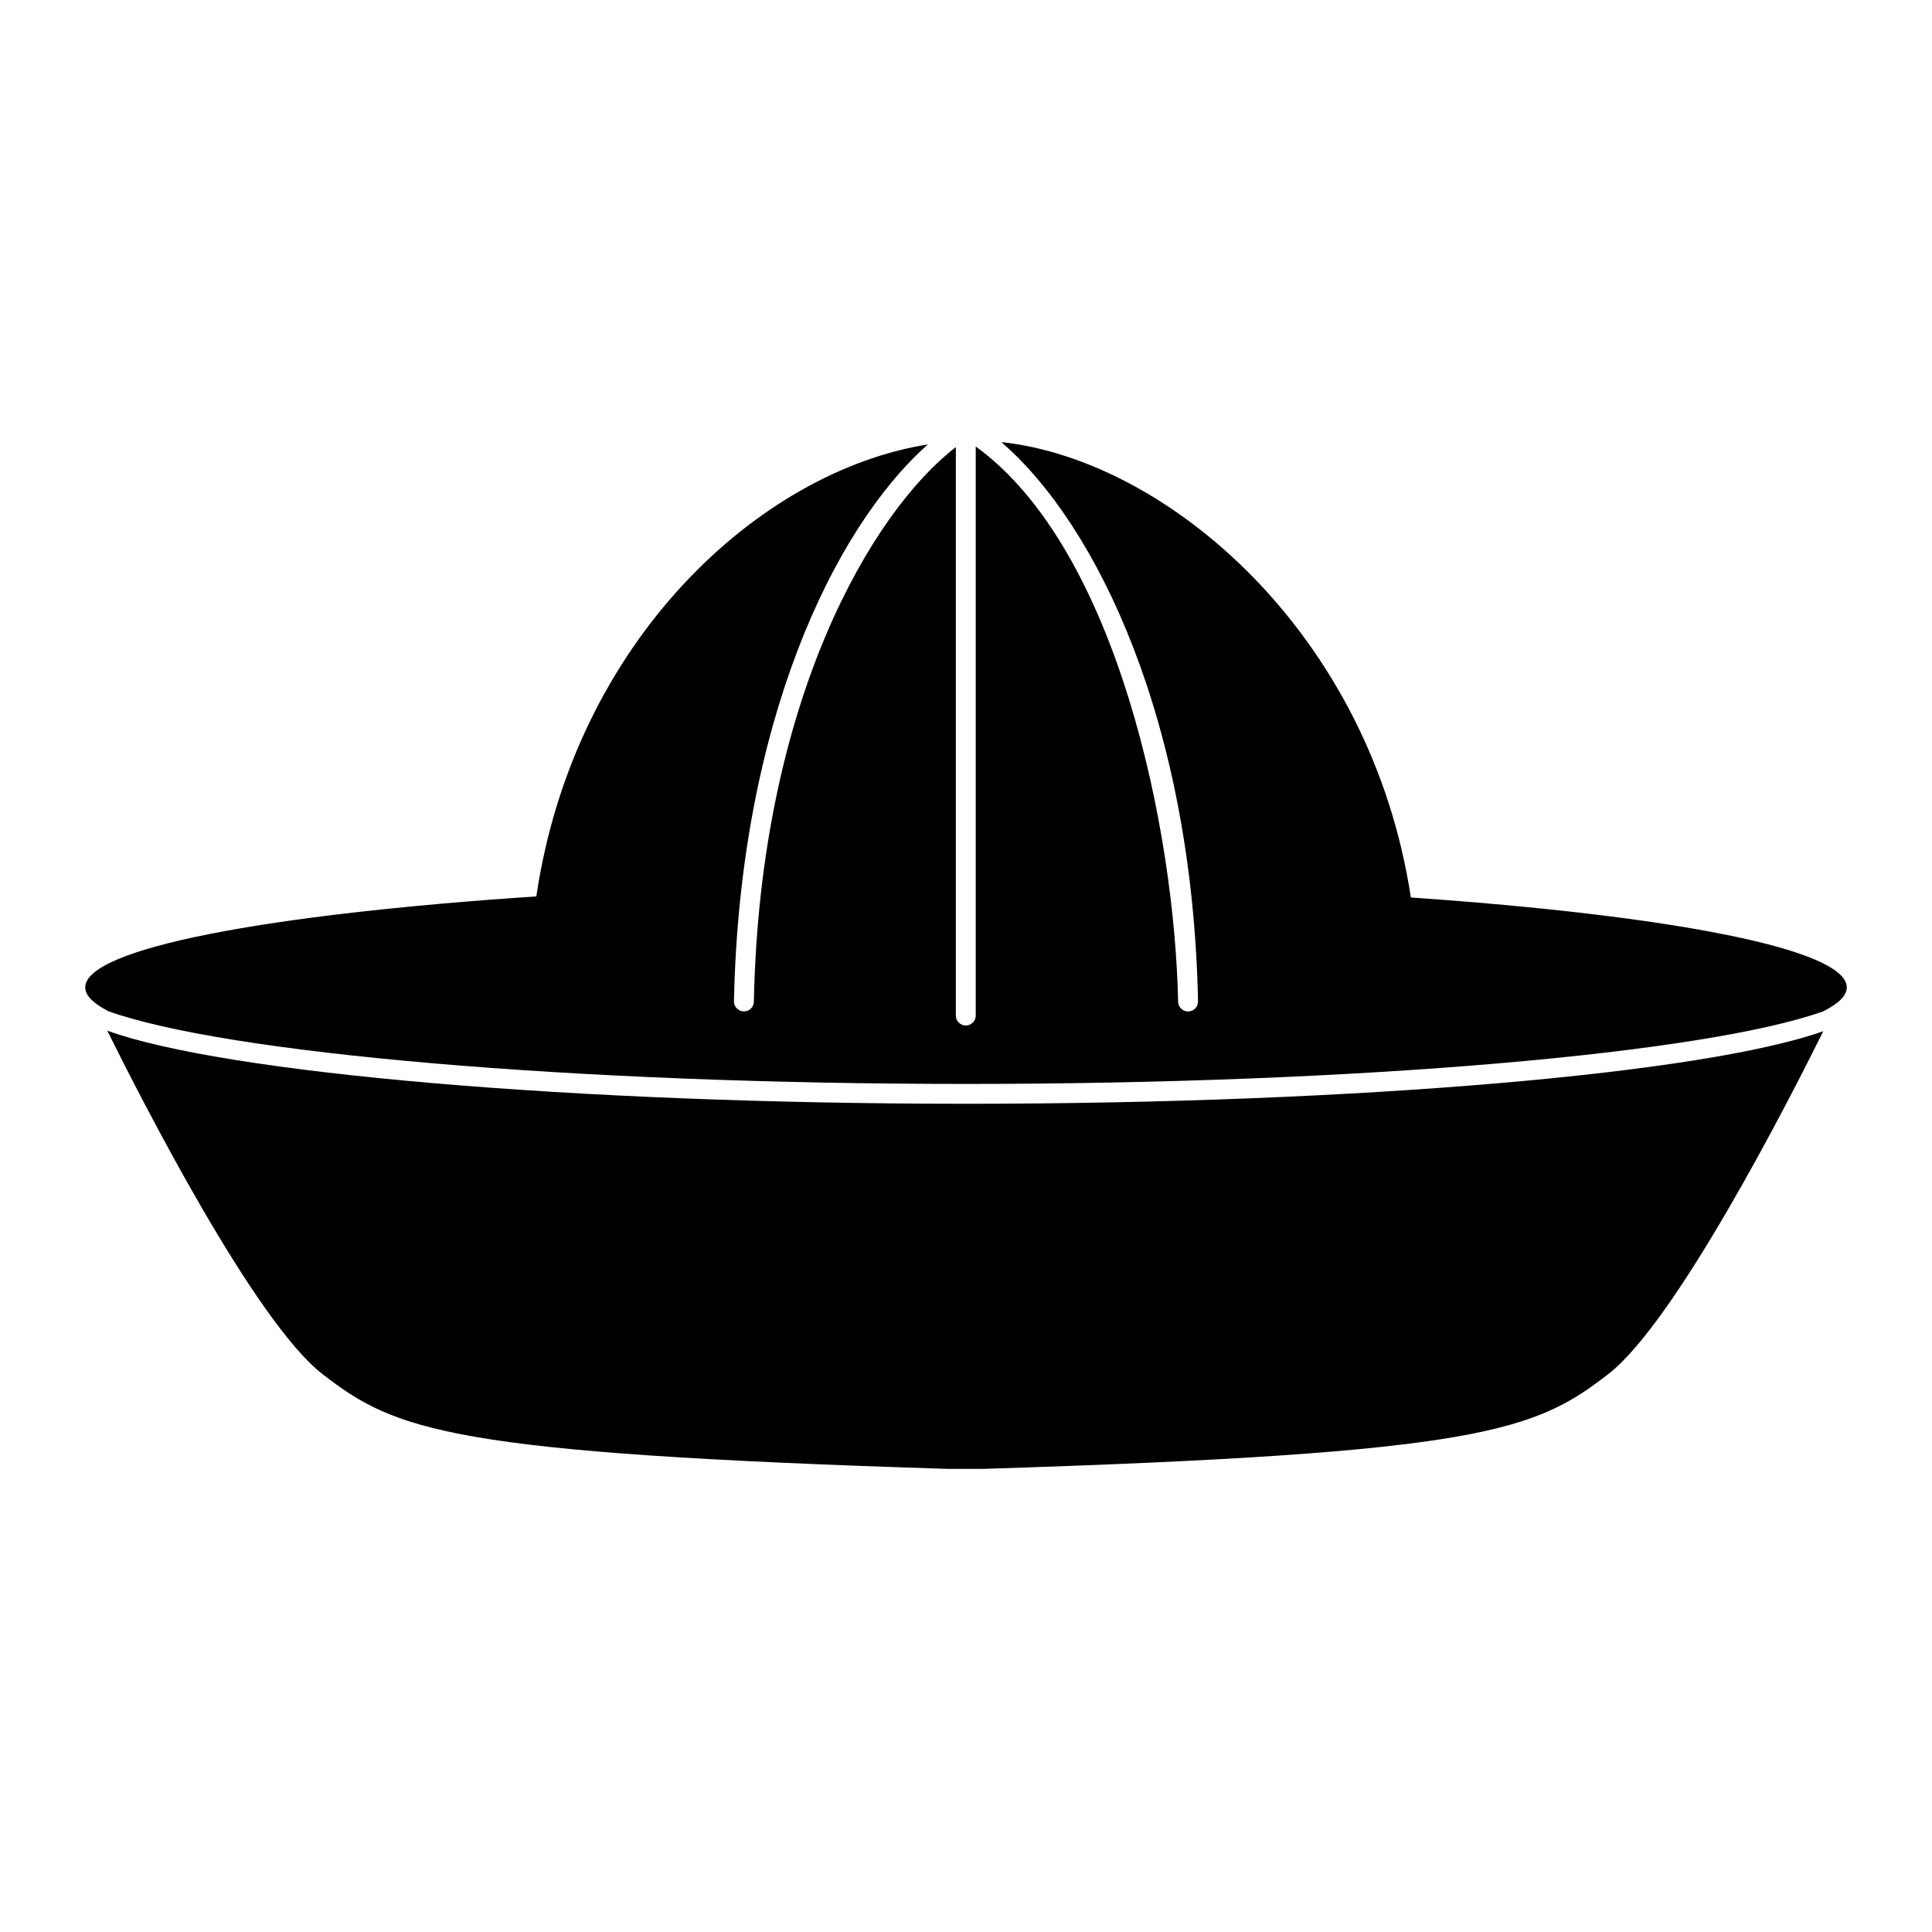
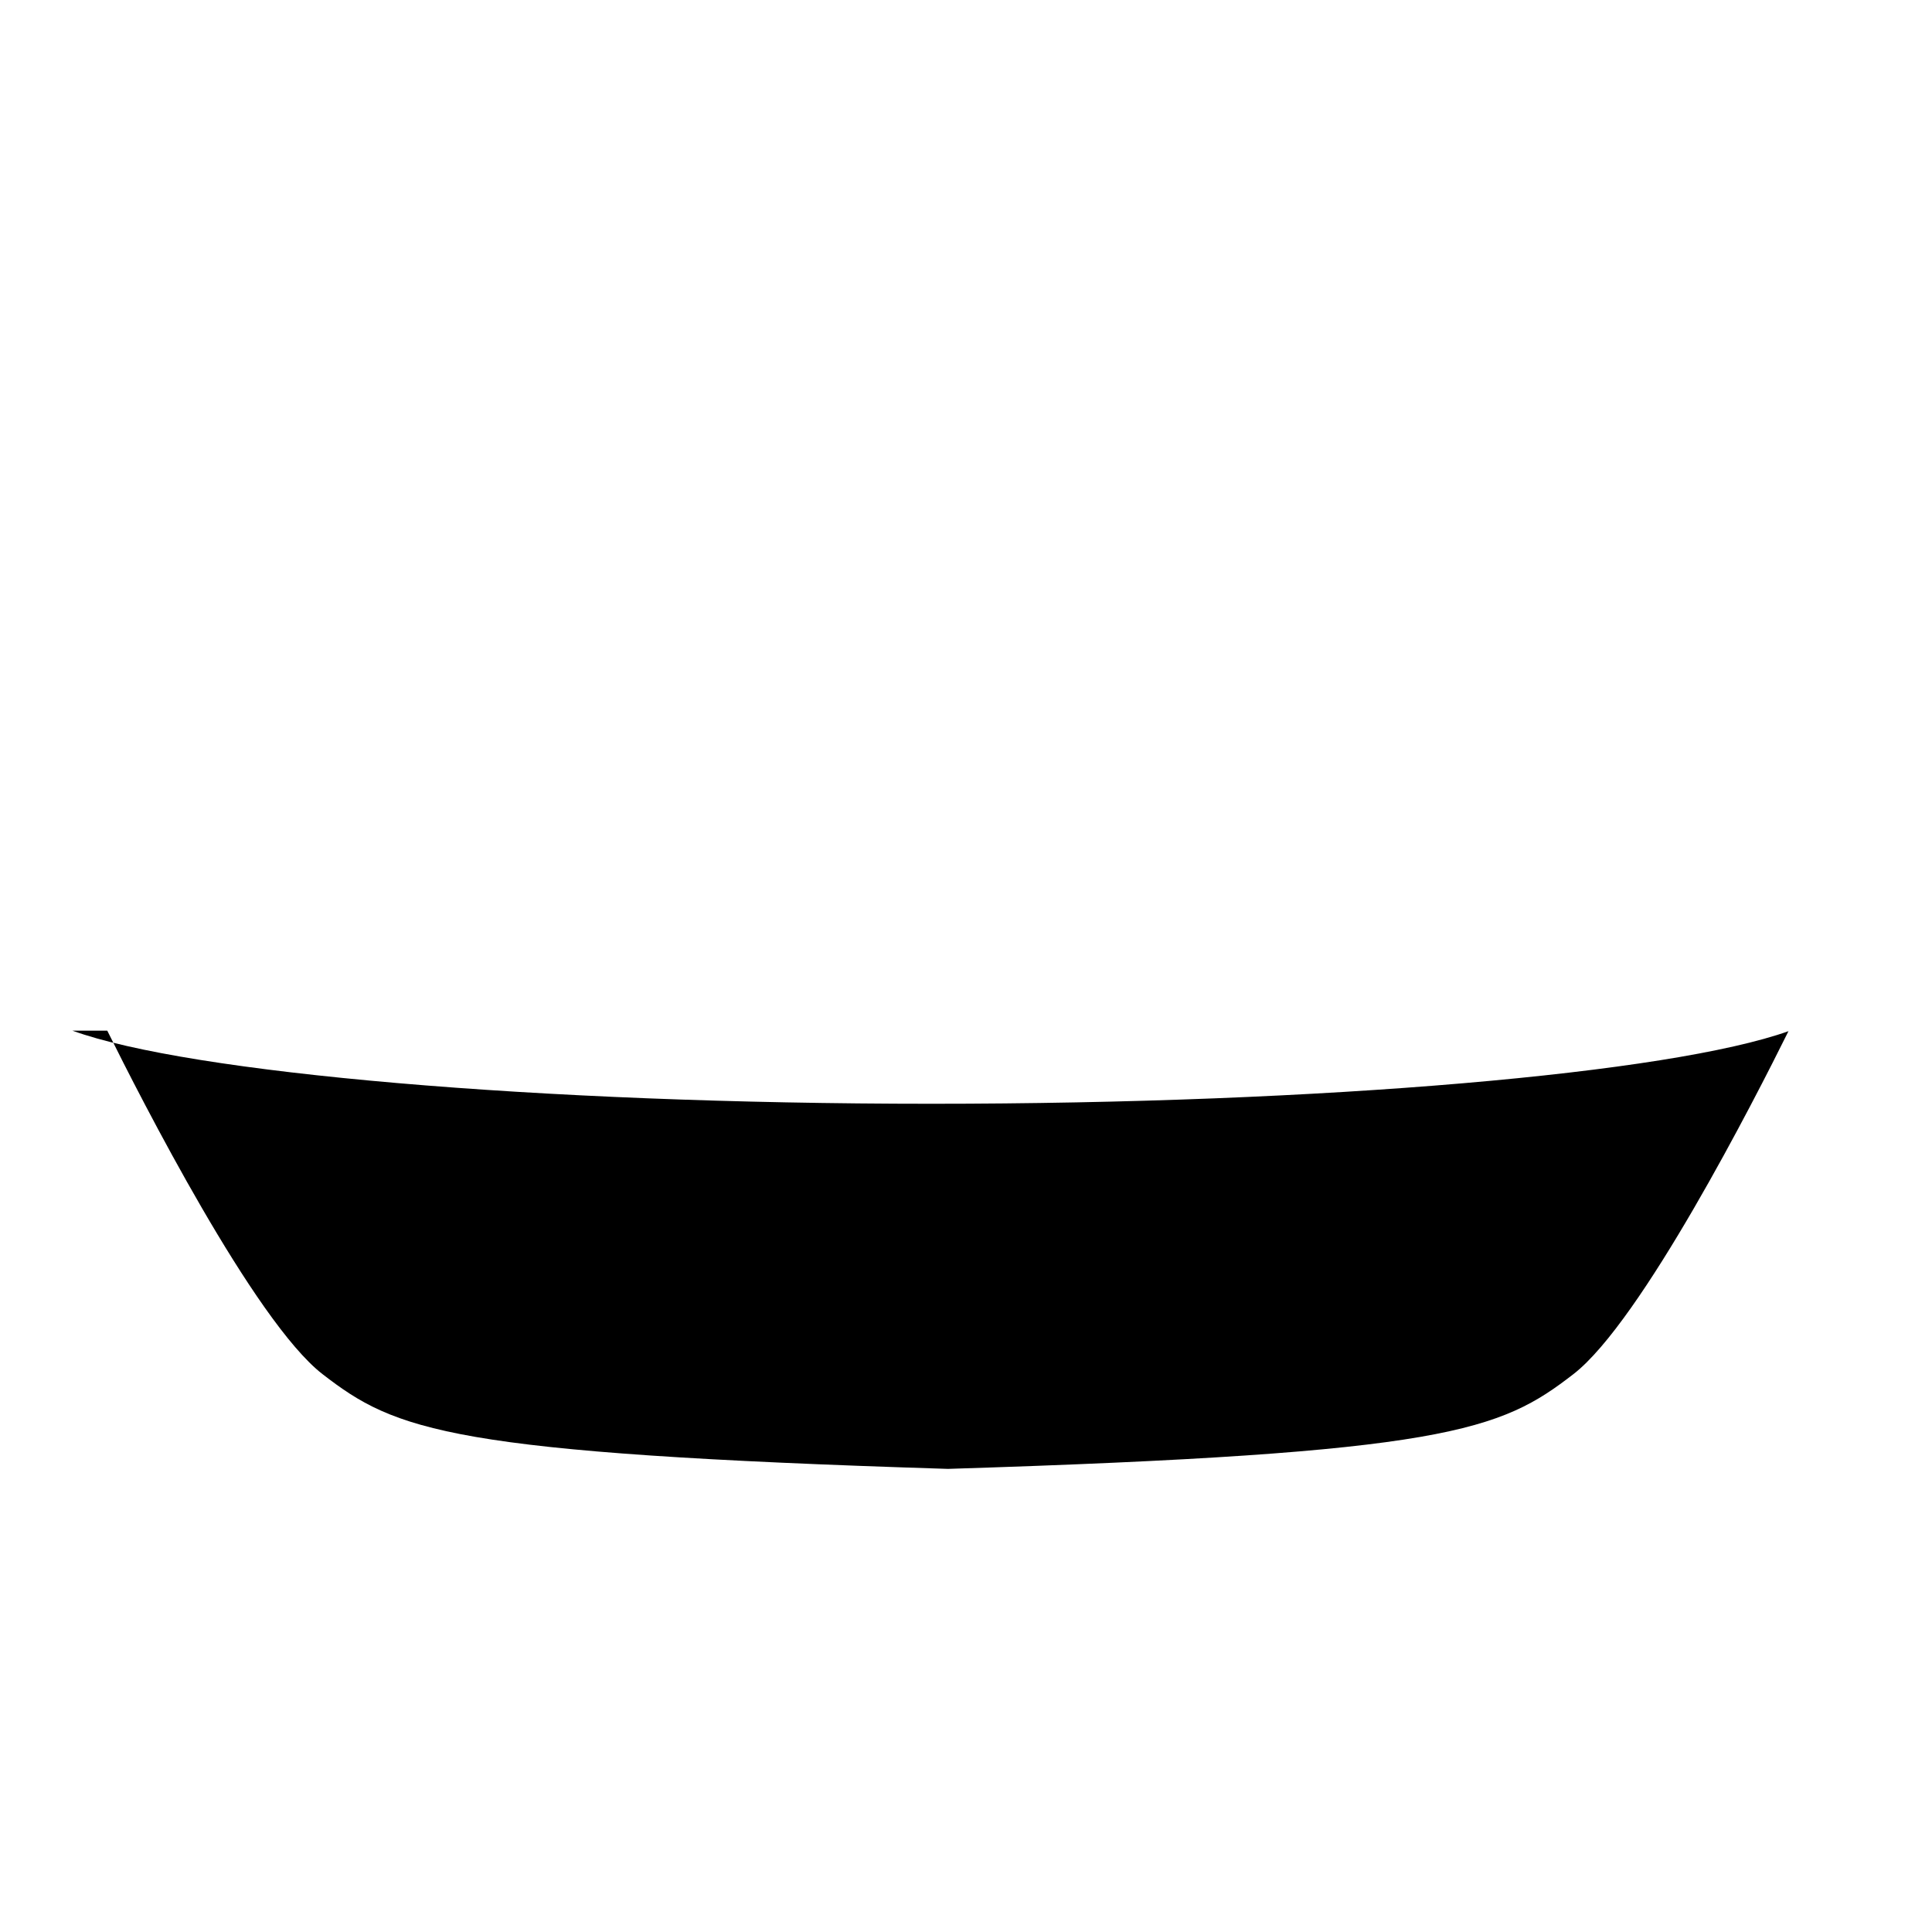
<svg xmlns="http://www.w3.org/2000/svg" fill="#000000" width="800px" height="800px" version="1.1" viewBox="144 144 512 512">
  <g>
-     <path d="m172.43 417.14c8.828 17.84 38.973 77.027 57.035 91.016 19.441 15.047 33.656 20.988 165.76 25.113h9.227c132.1-4.137 146.31-10.07 165.75-25.113 18.02-13.945 48.059-72.863 56.988-90.883-31.332 11.156-122.99 19.238-227.19 19.238-104.6-0.004-196.59-8.148-227.57-19.371z" />
-     <path d="m517.89 381.84c-10.609-69.973-64.52-115.98-108.53-120.68 25.375 21.867 50.621 74.211 52.129 148.2 0.035 1.457-1.125 2.66-2.586 2.688h-0.051c-1.434 0-2.609-1.141-2.641-2.586-0.918-45.125-16.02-119.89-53.629-147.14v150.81c0 1.457-1.18 2.641-2.637 2.641-1.457 0-2.637-1.188-2.637-2.641v-150.64c-22.023 16.906-51.898 66.816-53.527 146.96-0.027 1.445-1.203 2.586-2.637 2.586h-0.051c-1.457-0.035-2.613-1.238-2.586-2.688 1.488-73.266 26.266-125.33 51.395-147.57-44.762 7.098-93.789 52.219-103.77 119.78-71.316 4.731-119.55 13.758-119.55 24.117 0 2.106 2.047 4.141 5.805 6.113 0.016 0.027 0.027 0.074 0.043 0.09 30.984 11.23 122.97 19.375 227.57 19.375 104.2 0 195.86-8.082 227.19-19.238v-0.012c4.031-2.027 6.227-4.148 6.227-6.324 0-10.164-46.43-19.043-115.53-23.84z" />
+     <path d="m172.43 417.14c8.828 17.84 38.973 77.027 57.035 91.016 19.441 15.047 33.656 20.988 165.76 25.113c132.1-4.137 146.31-10.07 165.75-25.113 18.02-13.945 48.059-72.863 56.988-90.883-31.332 11.156-122.99 19.238-227.19 19.238-104.6-0.004-196.59-8.148-227.57-19.371z" />
  </g>
</svg>